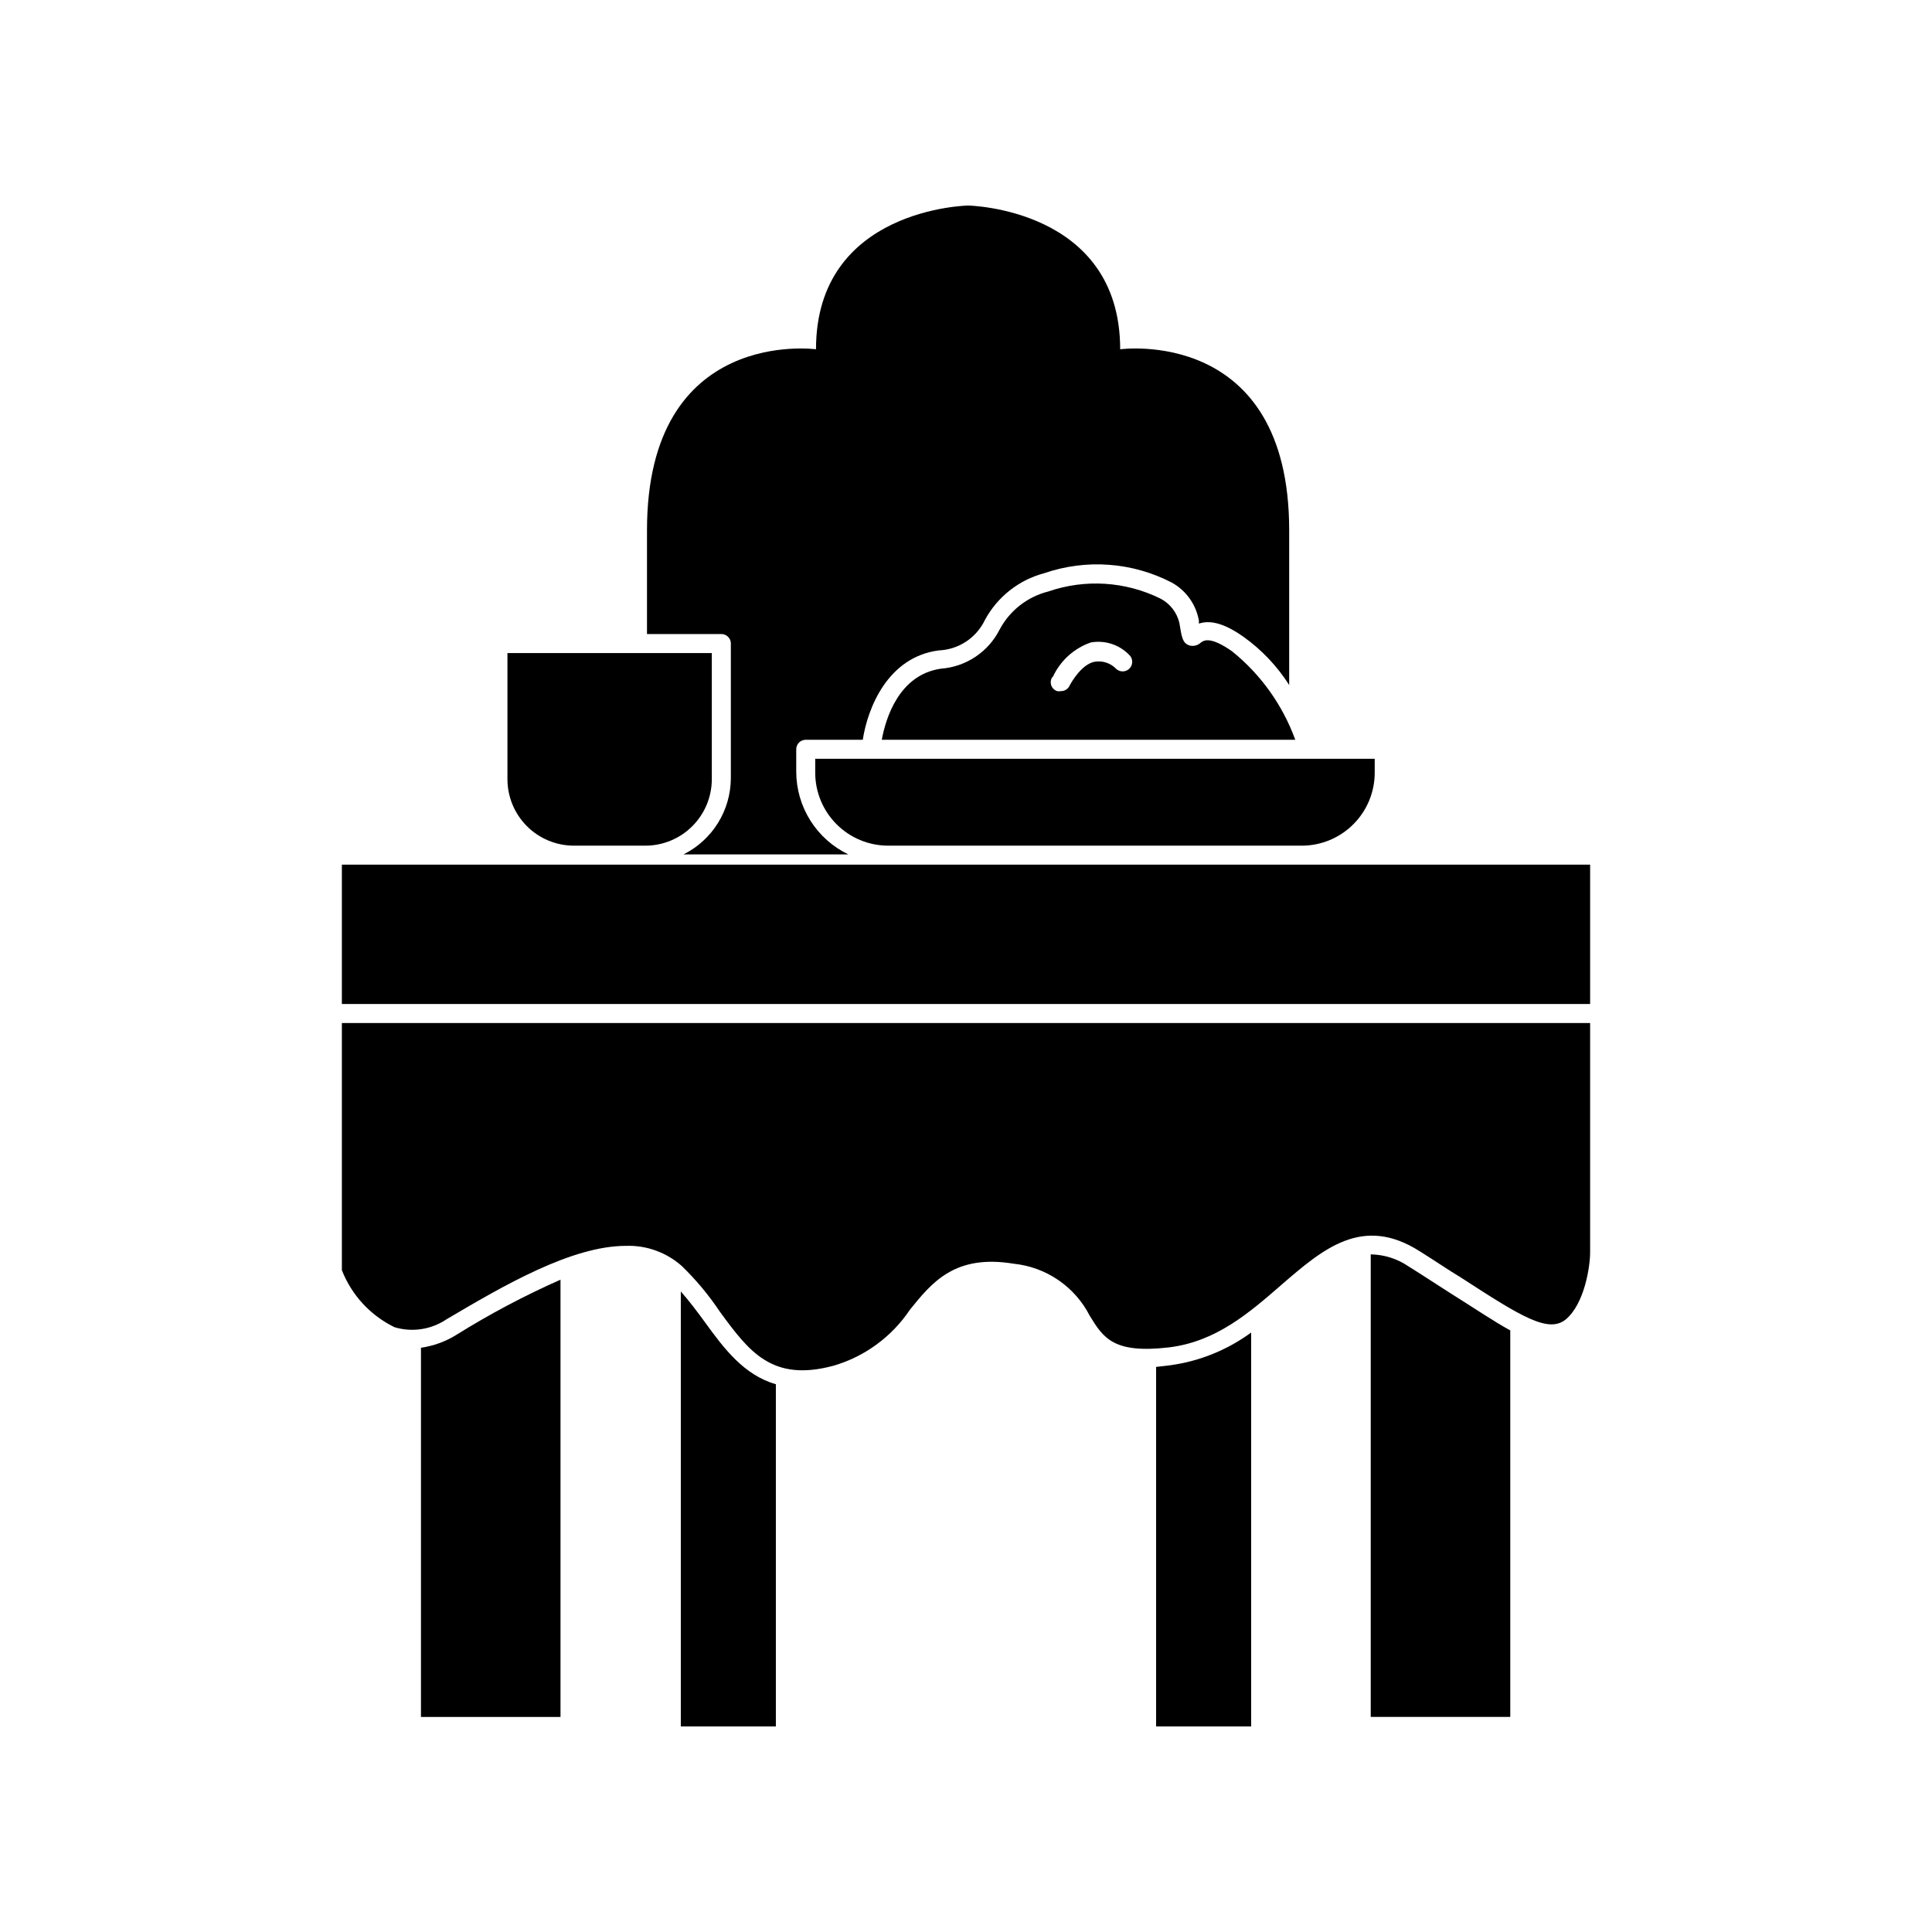
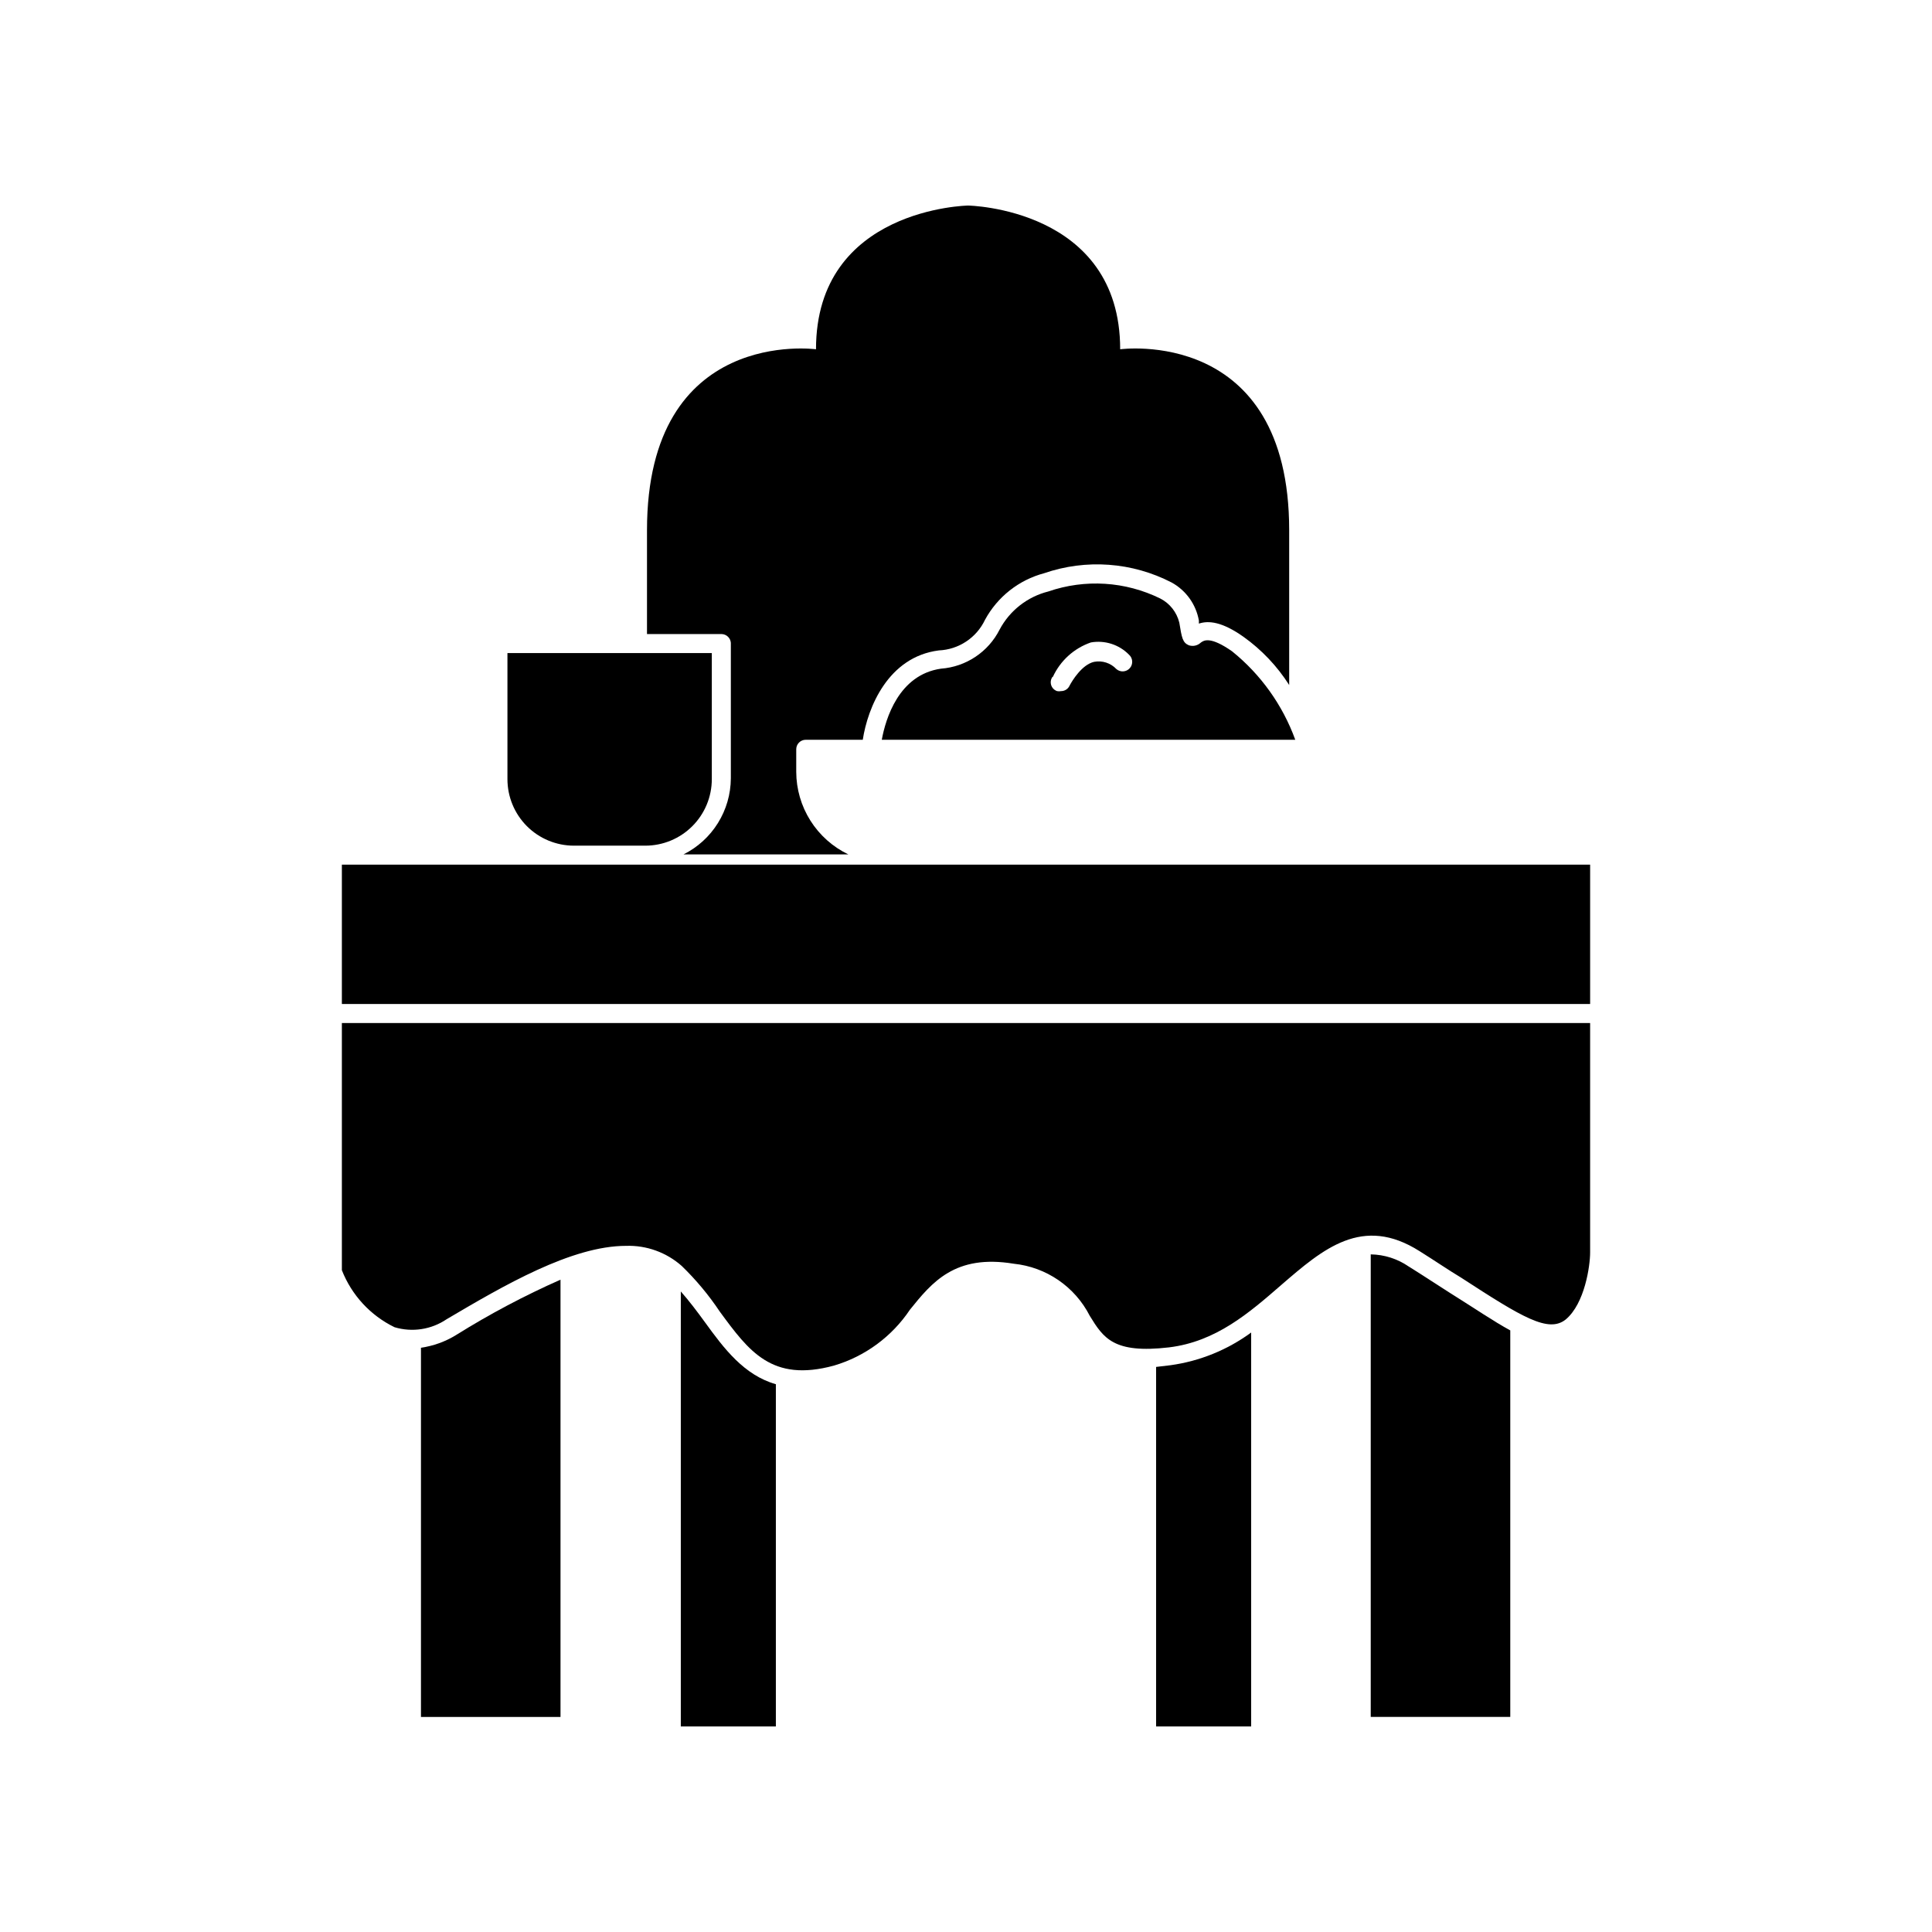
<svg xmlns="http://www.w3.org/2000/svg" fill="#000000" width="800px" height="800px" version="1.1" viewBox="144 144 512 512">
  <g>
    <path d="m264.88 497.79c-2.84 1.75-6.012 2.898-9.32 3.375v97.84h36.98v-115.88c-9.555 4.227-18.797 9.125-27.66 14.66z" />
    <path d="m330.82 494.41c-2.016-2.769-4.133-5.594-6.398-8.16v115.27h25.191v-90.688c-8.465-2.418-13.754-9.473-18.793-16.422z" />
    <path d="m450.38 506.25v95.273h25.191v-104.39c-6.293 4.613-13.633 7.594-21.363 8.664z" />
    <path d="m528.27 486.65c-3.324-2.117-6.902-4.484-10.934-7.004v0.004c-2.965-2.047-6.473-3.172-10.078-3.227v122.58h36.98v-102.43c-4.281-2.316-9.52-5.894-15.969-9.926z" />
    <path d="m558.95 493.66c5.039-4.231 6.449-14.207 6.449-17.734v-60.809h-330.8v65.496c2.59 6.609 7.57 12.008 13.957 15.113 4.684 1.406 9.754 0.629 13.805-2.117 15.113-8.918 33.102-19.445 47.559-19.445 5.422-0.176 10.703 1.738 14.762 5.34 3.777 3.66 7.156 7.715 10.074 12.09 7.707 10.48 13.754 18.793 30.23 14.309 8.242-2.43 15.371-7.672 20.152-14.812 5.844-7.254 11.941-14.762 27.508-12.191 8.625 0.883 16.211 6.082 20.152 13.805 3.629 5.894 6.297 10.078 21.008 8.363 12.445-1.512 21.211-9.117 29.727-16.523 11.082-9.574 21.512-18.59 36.676-8.969 4.031 2.519 7.707 5.039 10.984 7.004 16.273 10.578 23.176 14.762 27.758 11.082z" />
    <path d="m234.6 373.14v36.93h330.8v-36.93z" />
    <path d="m337.68 314.35v35.922c-0.023 4.188-1.207 8.289-3.422 11.848s-5.371 6.434-9.121 8.305h43.68c-4.121-1.98-7.606-5.082-10.047-8.949-2.441-3.867-3.742-8.344-3.758-12.918v-5.996c0-1.391 1.129-2.516 2.519-2.516h15.113c1.309-8.516 6.699-21.965 20.152-23.68 5.269-0.223 9.984-3.344 12.242-8.113 3.305-6.094 8.973-10.559 15.672-12.344 11.129-3.836 23.348-2.945 33.805 2.469 3.801 2.098 6.449 5.801 7.203 10.078v0.805c2.57-0.855 6.144-0.504 11.789 3.477 4.832 3.445 8.953 7.793 12.141 12.797v-41.012c0-54.109-44.789-47.961-44.789-47.961 0-37.434-40.305-38.09-40.305-38.09s-40.305 0.656-40.305 38.09c0 0-44.789-6.144-44.789 47.961v27.508h19.852v0.004c1.258 0.07 2.269 1.059 2.367 2.316z" />
    <path d="m296.06 368.11h18.941c4.68 0 9.164-1.855 12.469-5.164 3.309-3.305 5.168-7.789 5.168-12.469v-33.402h-54.16v33.402c0 4.668 1.852 9.148 5.144 12.453 3.297 3.305 7.769 5.168 12.438 5.18z" />
-     <path d="m379.34 368.11h109.68c5.121-0.012 10.027-2.055 13.645-5.684 3.617-3.625 5.648-8.539 5.648-13.66v-3.68h-148.27v3.68c0 5.121 2.031 10.035 5.648 13.66 3.617 3.629 8.523 5.672 13.648 5.684z" />
    <path d="m377.68 340.05h109.58c-3.34-9.188-9.121-17.289-16.727-23.43-5.894-4.133-7.559-2.871-8.312-2.316-0.848 0.801-2.066 1.07-3.172 0.703-1.664-0.707-1.863-2.016-2.519-5.996v0.004c-0.672-2.766-2.508-5.102-5.039-6.398-9.246-4.555-19.93-5.227-29.676-1.867-5.531 1.387-10.215 5.047-12.898 10.078-3.004 5.953-8.914 9.891-15.566 10.379-11.184 1.613-14.66 13.301-15.668 18.844zm45.344-16.676v-0.004c1.973-4.285 5.613-7.582 10.074-9.117 3.688-0.645 7.453 0.559 10.078 3.223 1.055 0.922 1.168 2.523 0.25 3.578-0.918 1.059-2.519 1.172-3.574 0.254-1.512-1.605-3.734-2.324-5.894-1.914-3.223 0.707-5.844 5.039-6.5 6.297-0.398 0.891-1.289 1.465-2.269 1.461-0.348 0.07-0.707 0.07-1.055 0-0.742-0.254-1.32-0.84-1.559-1.586s-0.109-1.559 0.348-2.195z" />
  </g>
</svg>